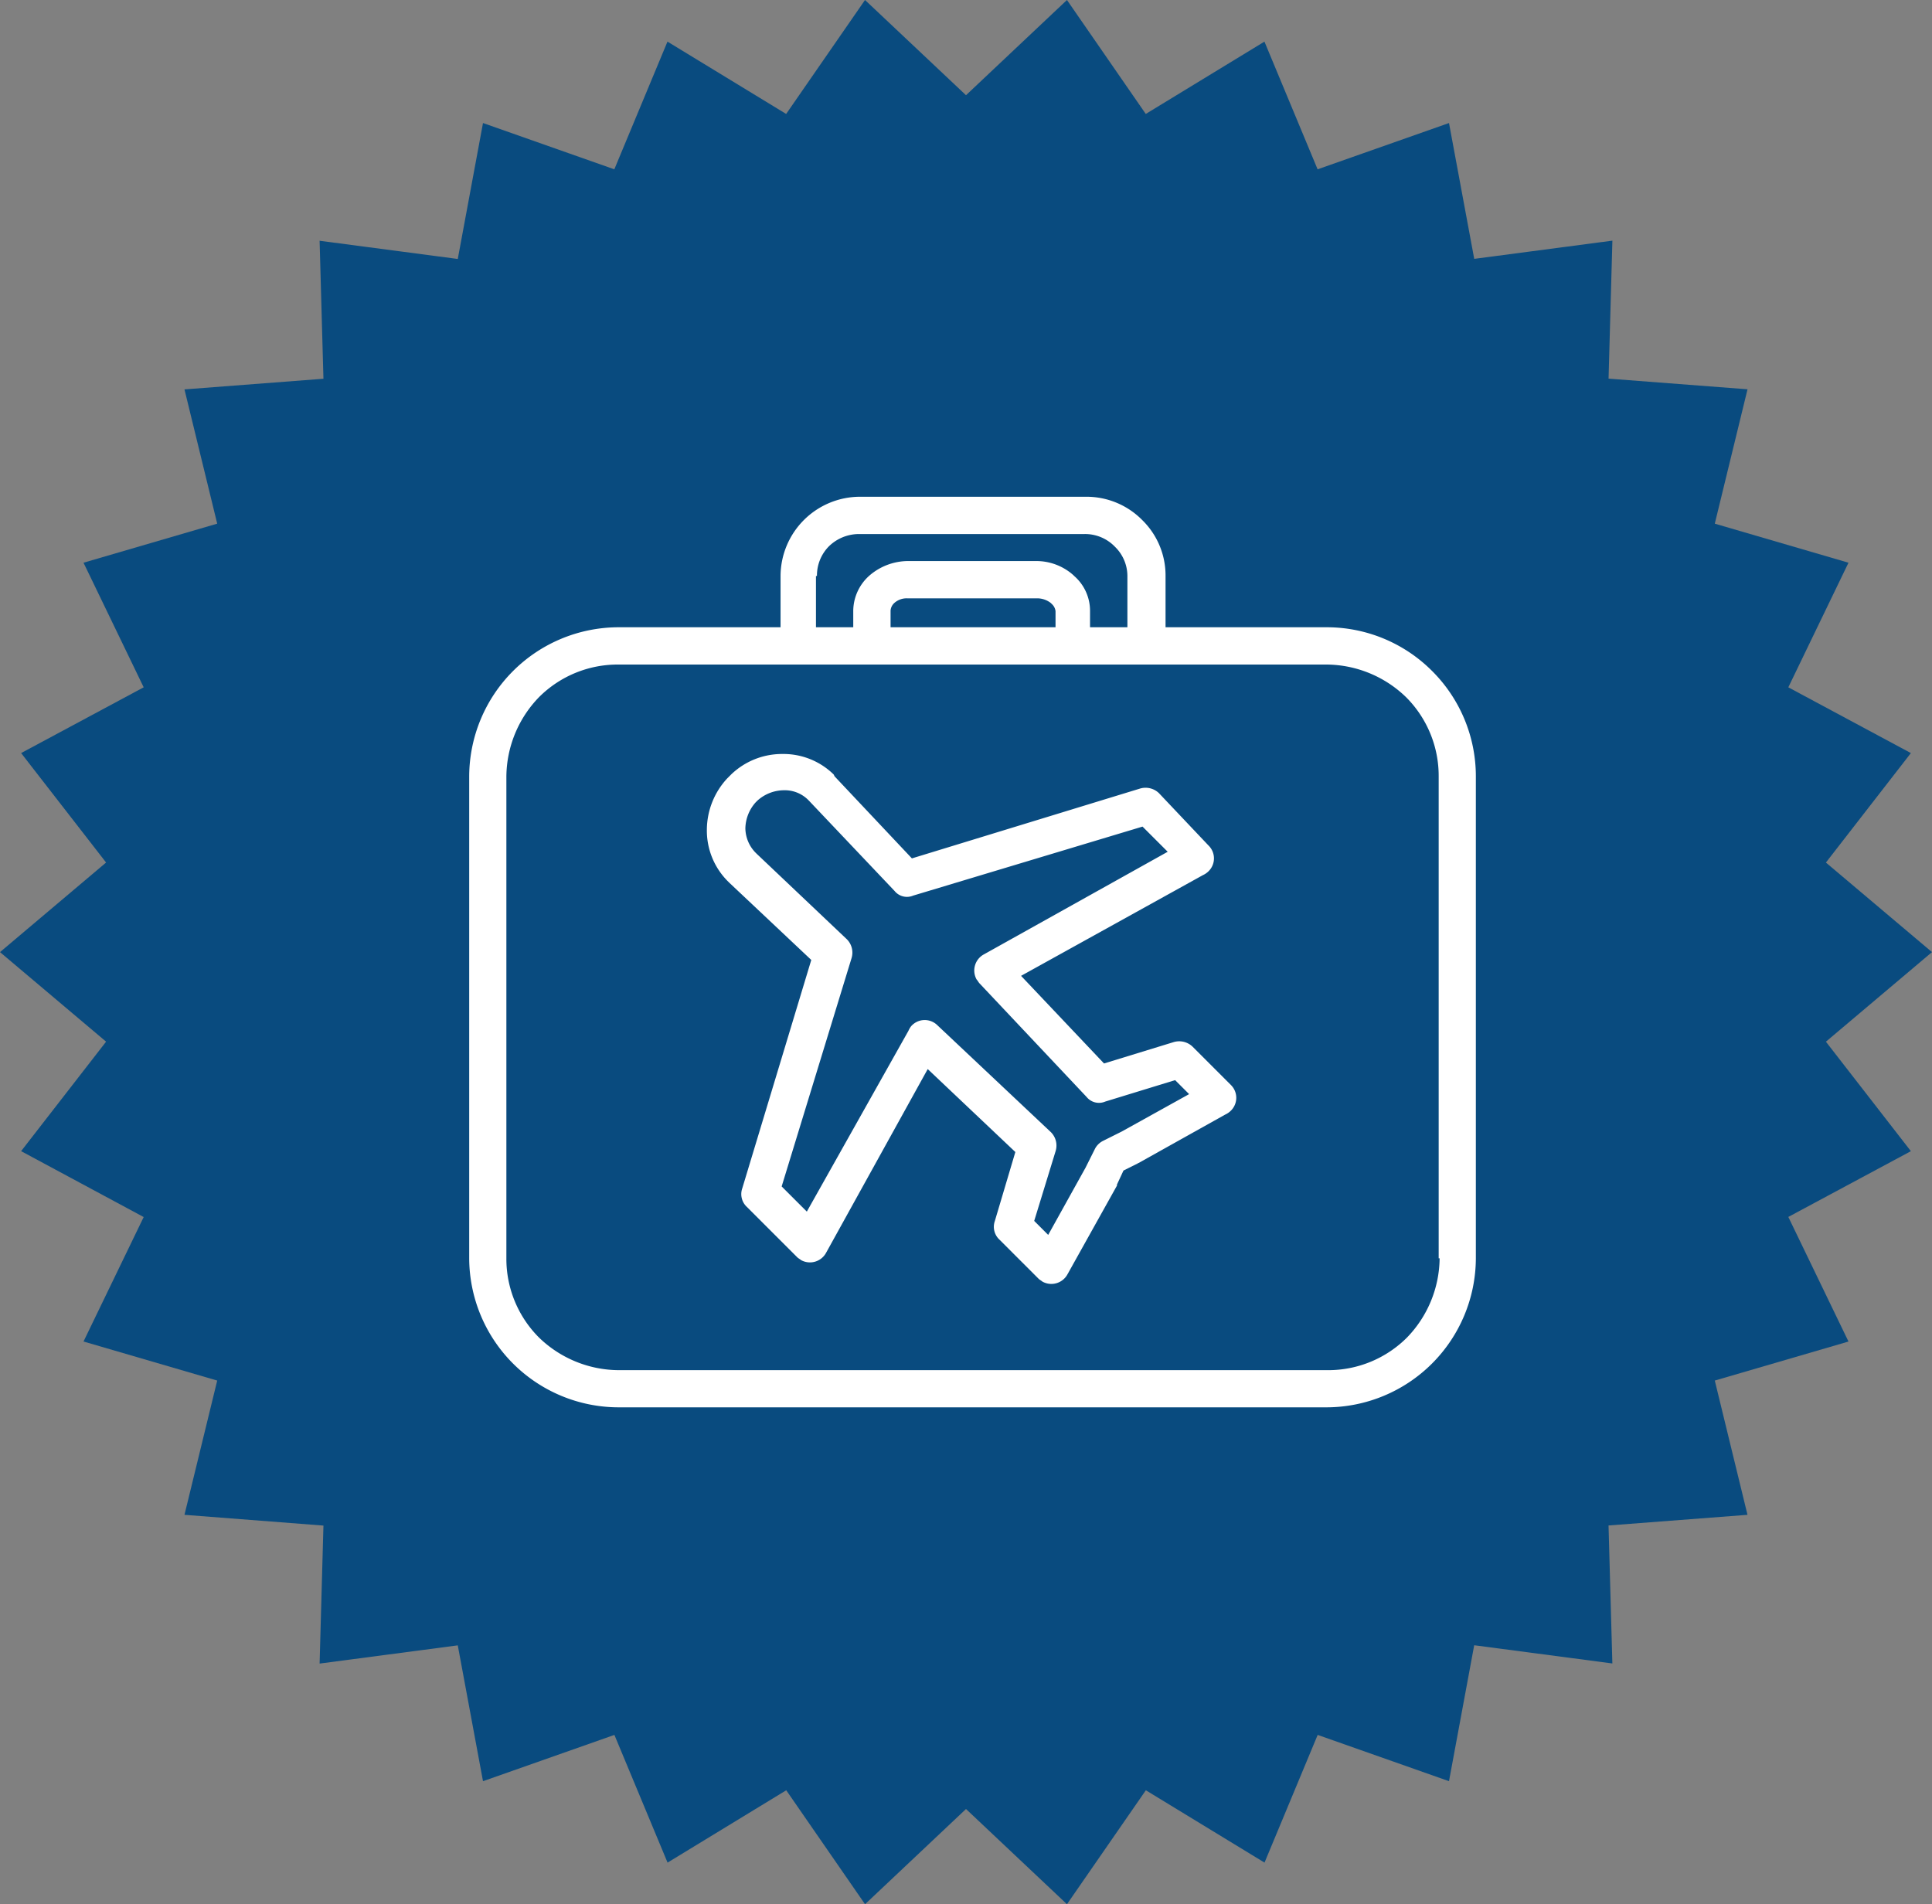
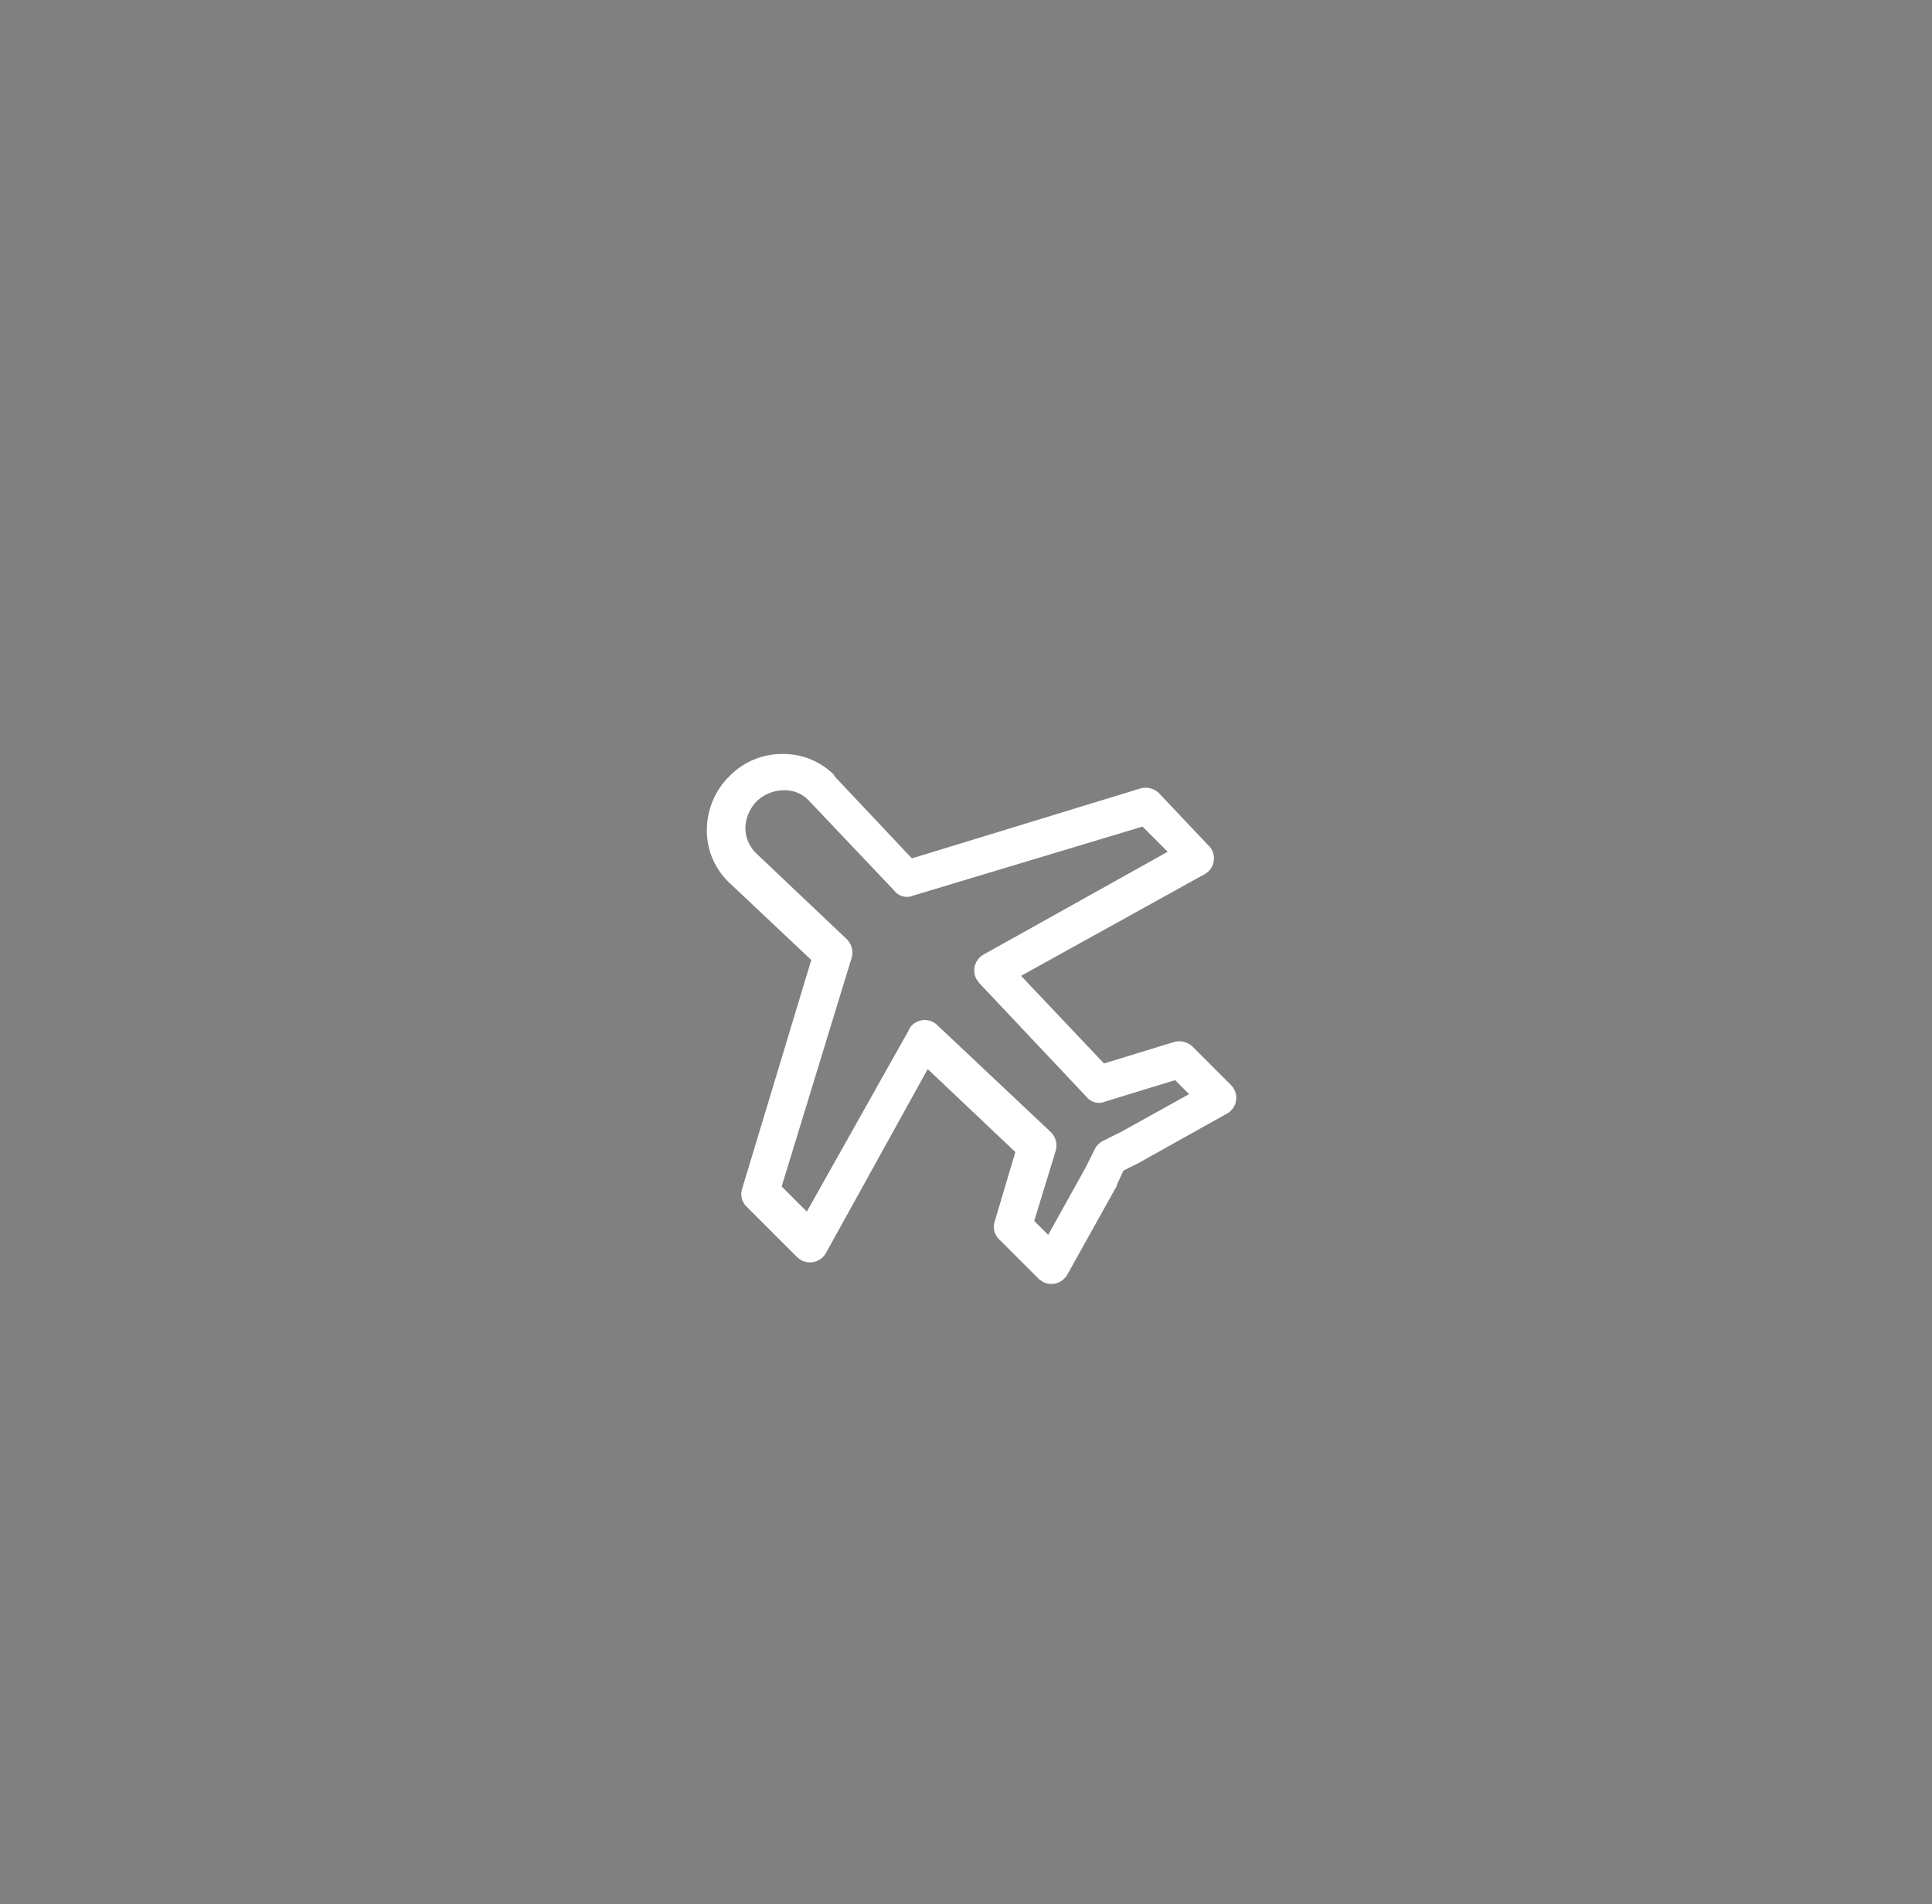
<svg xmlns="http://www.w3.org/2000/svg" width="70" height="69" viewBox="0 0 70 69">
  <rect x="0" y="0" width="70" height="69" fill="#808080" stroke="none" />
  <defs>
    <style>.a{fill:#094b7f;}.b{fill:#fff;}</style>
  </defs>
  <g transform="translate(-1525 397)">
-     <path class="a" d="M38.658,0l2.855,4.129,4.3-2.621,1.926,4.627L52.5,4.458l.914,4.922,5.006-.66-.139,5,5.035.386L62.13,18.975l4.844,1.415-2.18,4.515,4.441,2.383-3.079,3.967L70,34.5l-3.844,3.246,3.079,3.967-4.441,2.383,2.18,4.515L62.13,50.025l1.185,4.865-5.035.386.139,5-5.006-.66L52.5,64.542l-4.758-1.677-1.926,4.627-4.3-2.621L38.658,69,35,65.55,31.342,69l-2.855-4.129-4.3,2.621-1.926-4.627L17.5,64.542l-.914-4.922-5.006.66.139-5L6.684,54.89,7.87,50.025,3.026,48.61,5.206,44.1.765,41.712l3.079-3.967L0,34.5l3.844-3.246L.765,27.288l4.441-2.383L3.026,20.39,7.87,18.975,6.684,14.11l5.035-.386-.139-5,5.006.66L17.5,4.458l4.758,1.677,1.926-4.627,4.3,2.621L31.341,0,35,3.45Z" transform="translate(1525 -397)" />
    <g transform="translate(1542 -379)">
      <g transform="translate(0 0)">
-         <path class="b" d="M34.89,26.916a5.387,5.387,0,0,0-3.817-1.587H25.23V23.471a2.807,2.807,0,0,0-.811-1.993l-.034-.034a2.835,2.835,0,0,0-2.027-.844H14.152a2.883,2.883,0,0,0-2.871,2.871v1.858H5.4a5.42,5.42,0,0,0-5.4,5.4V48.195a5.42,5.42,0,0,0,5.4,5.4H31.073a5.42,5.42,0,0,0,5.4-5.4V30.733A5.387,5.387,0,0,0,34.89,26.916ZM12.564,23.471H12.6a1.5,1.5,0,0,1,.439-1.081,1.562,1.562,0,0,1,1.081-.439h8.174a1.5,1.5,0,0,1,1.081.439l.034.034a1.482,1.482,0,0,1,.439,1.047v1.858H22.494v-.608a1.674,1.674,0,0,0-.574-1.25l-.034-.034a2.014,2.014,0,0,0-1.351-.507H15.874a2.152,2.152,0,0,0-1.351.507,1.724,1.724,0,0,0-.608,1.283v.608H12.564Zm8.68,1.283v.574H15.267v-.608a.417.417,0,0,1,.135-.27.668.668,0,0,1,.473-.169H20.6a.807.807,0,0,1,.473.169l.034.034A.417.417,0,0,1,21.245,24.754ZM33.978,51.066a4.033,4.033,0,0,1-2.871,1.182H5.4a4.178,4.178,0,0,1-2.871-1.182,4.033,4.033,0,0,1-1.182-2.871V30.733a4.178,4.178,0,0,1,1.182-2.871A4.033,4.033,0,0,1,5.4,26.68H31.073a4.178,4.178,0,0,1,2.871,1.182,4.033,4.033,0,0,1,1.182,2.871V48.195h.034A4.178,4.178,0,0,1,33.978,51.066Z" transform="translate(0 -20.6)" />
-       </g>
+         </g>
      <g transform="translate(8.613 9.322)">
        <g transform="translate(0 0)">
          <path class="b" d="M120.982,142.99l-1.385-1.385a.7.7,0,0,0-.676-.169l-2.533.777-3.006-3.175,6.586-3.648a.706.706,0,0,0,.2-.135.653.653,0,0,0,0-.946l-1.79-1.891a.7.7,0,0,0-.676-.169l-8.275,2.533-2.8-2.972-.034-.068a2.6,2.6,0,0,0-1.858-.743,2.659,2.659,0,0,0-1.858.743l-.068.068-.068.068a2.753,2.753,0,0,0-.743,1.858,2.6,2.6,0,0,0,.743,1.858l.068.068,2.972,2.8-2.5,8.275a.632.632,0,0,0,.169.676l1.824,1.824c.034.034.1.068.135.1a.665.665,0,0,0,.912-.27L110,142.416l3.175,3.006-.743,2.5a.632.632,0,0,0,.169.676l1.419,1.419c.034.034.1.068.135.1a.665.665,0,0,0,.912-.27l1.79-3.209V146.6l.236-.507.473-.236c.034,0,.034-.034.068-.034l3.141-1.756a.707.707,0,0,0,.2-.135A.653.653,0,0,0,120.982,142.99Zm-3.952,1.689-.676.338a.663.663,0,0,0-.3.3l-.338.676-1.351,2.432-.507-.507.777-2.533a.684.684,0,0,0-.2-.709l-4.087-3.85a.653.653,0,0,0-.946.034.738.738,0,0,0-.1.169l-3.682,6.552-.912-.912,2.533-8.275a.684.684,0,0,0-.2-.709l-3.242-3.074-.034-.034a1.287,1.287,0,0,1-.372-.878,1.452,1.452,0,0,1,.372-.946l.034-.034.034-.034a1.452,1.452,0,0,1,.946-.372,1.2,1.2,0,0,1,.878.338l.034.034,3.107,3.276a.577.577,0,0,0,.676.169l8.309-2.5.912.912-6.654,3.715a.665.665,0,0,0-.27.912c.034.034.068.1.1.135l3.884,4.121a.577.577,0,0,0,.676.169l2.533-.777.507.507Z" transform="translate(-102 -131)" />
        </g>
      </g>
    </g>
  </g>
</svg>